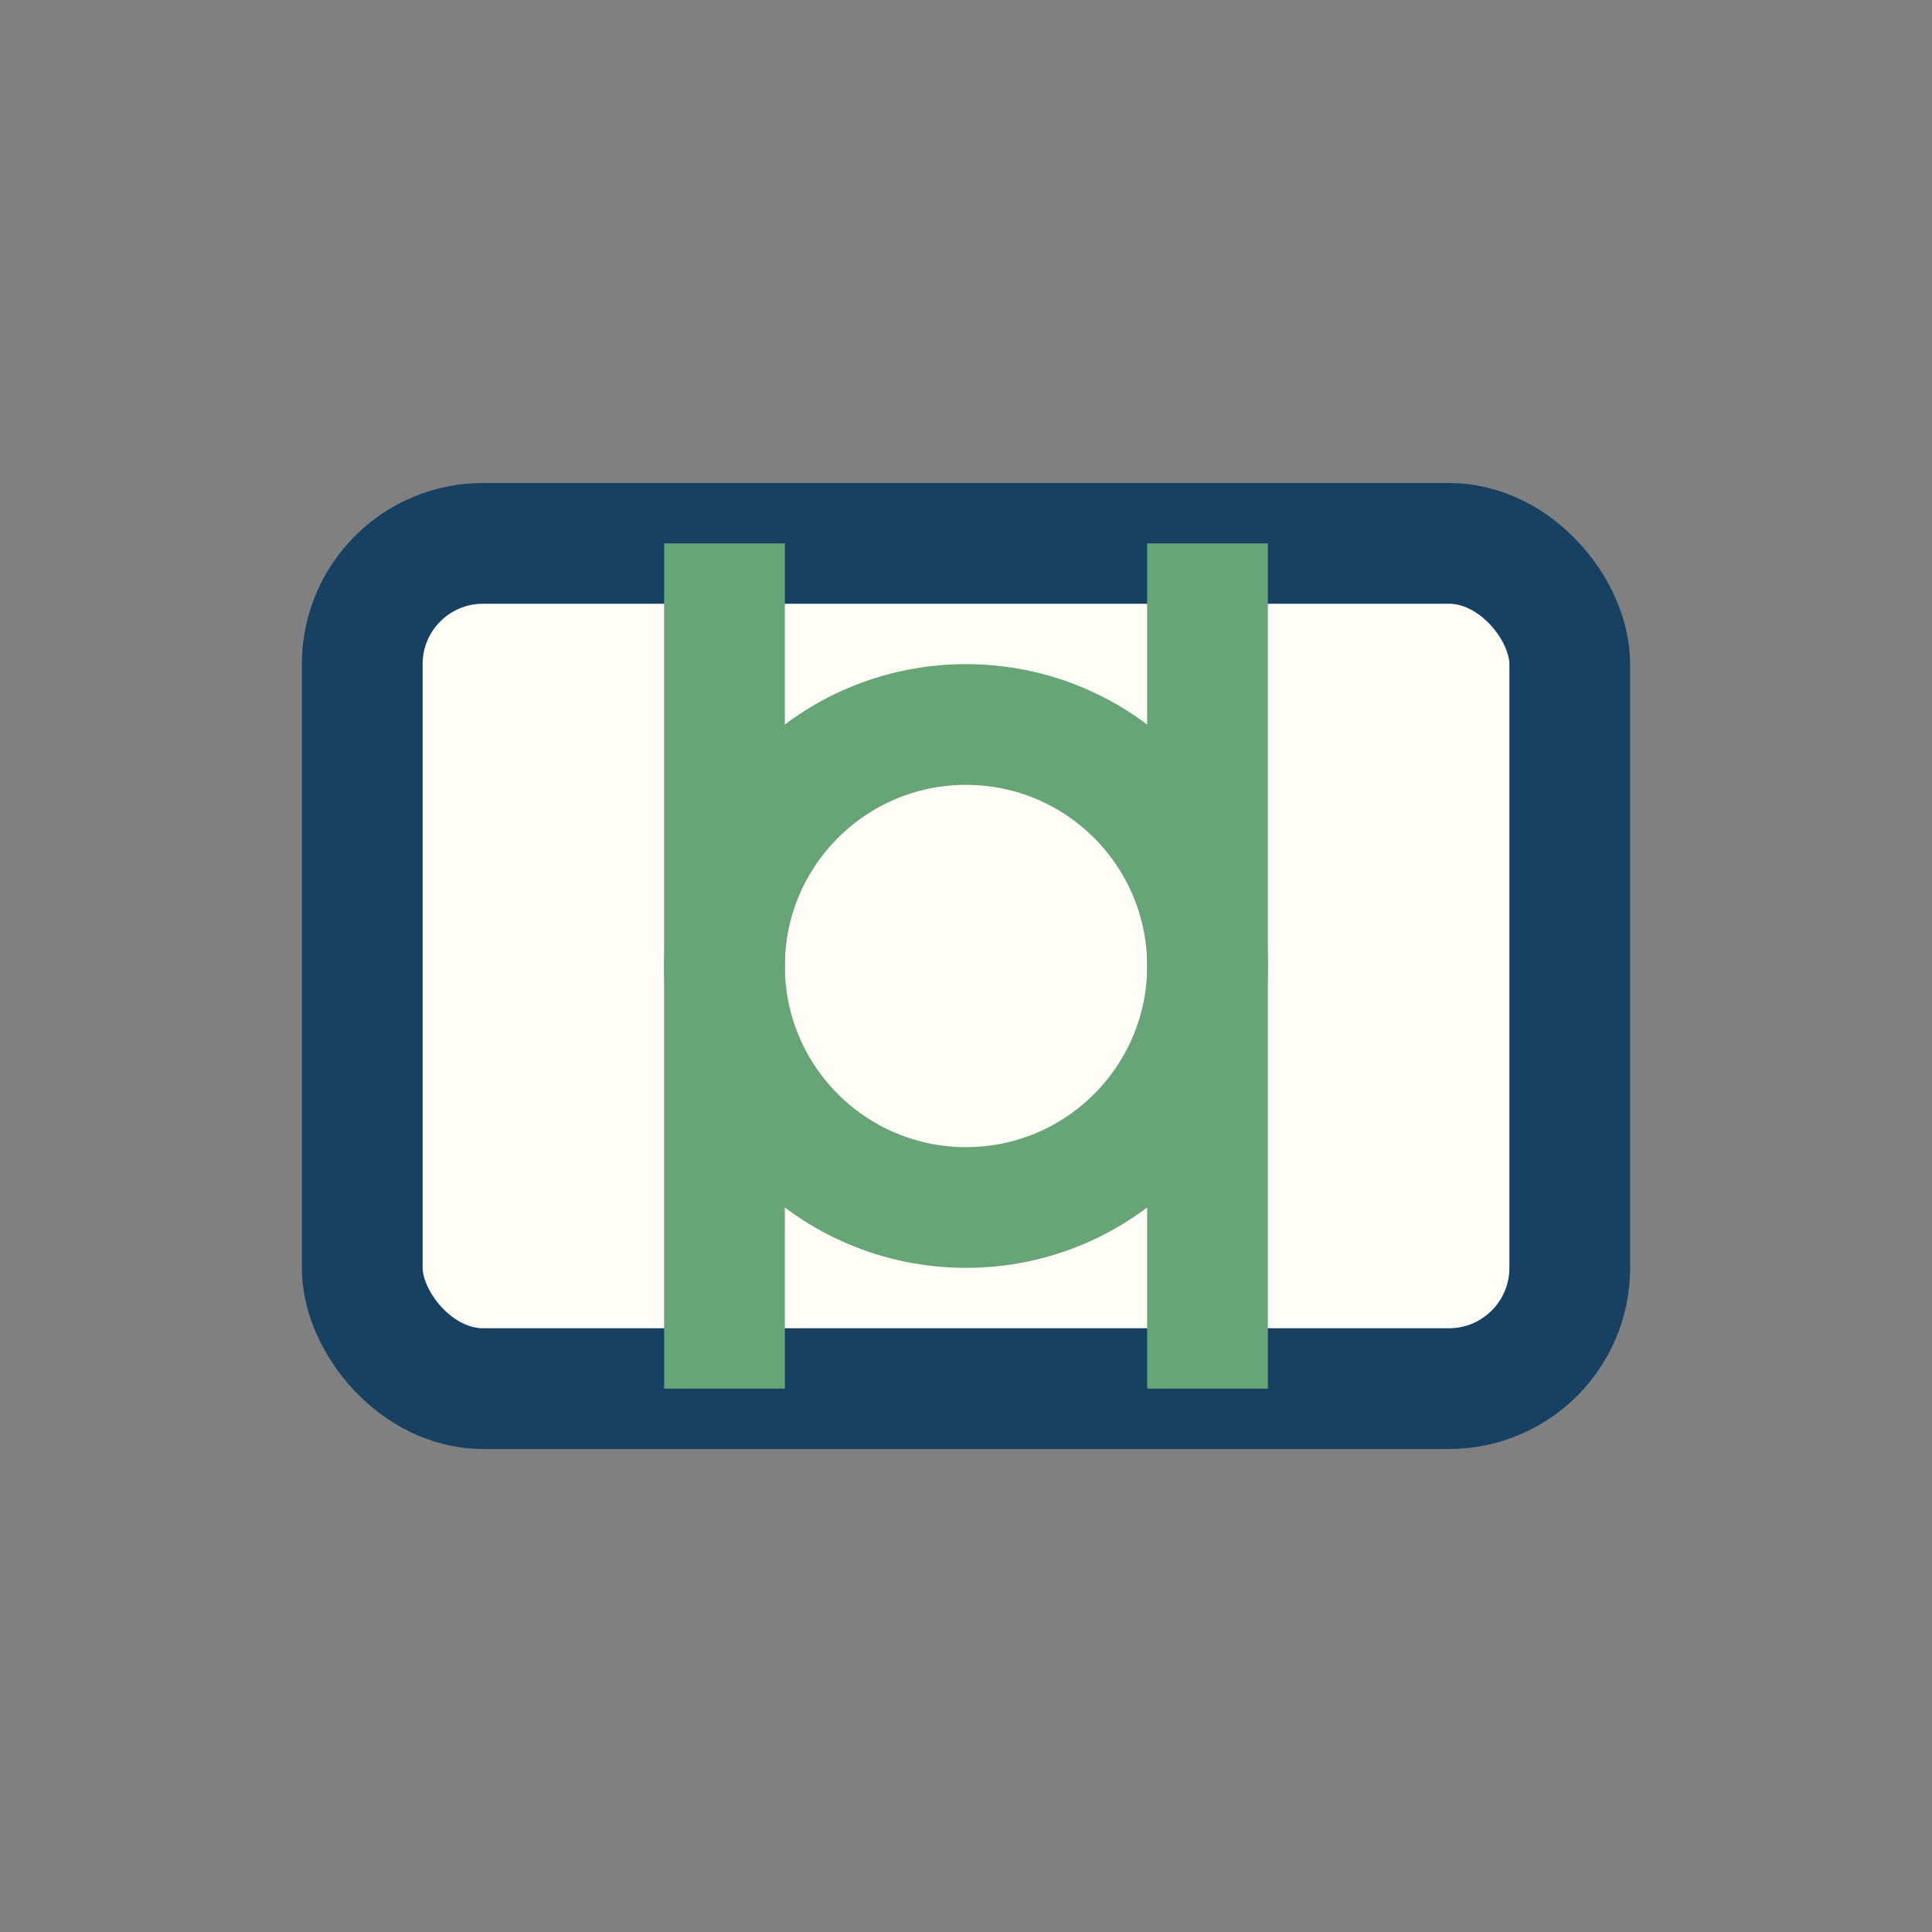
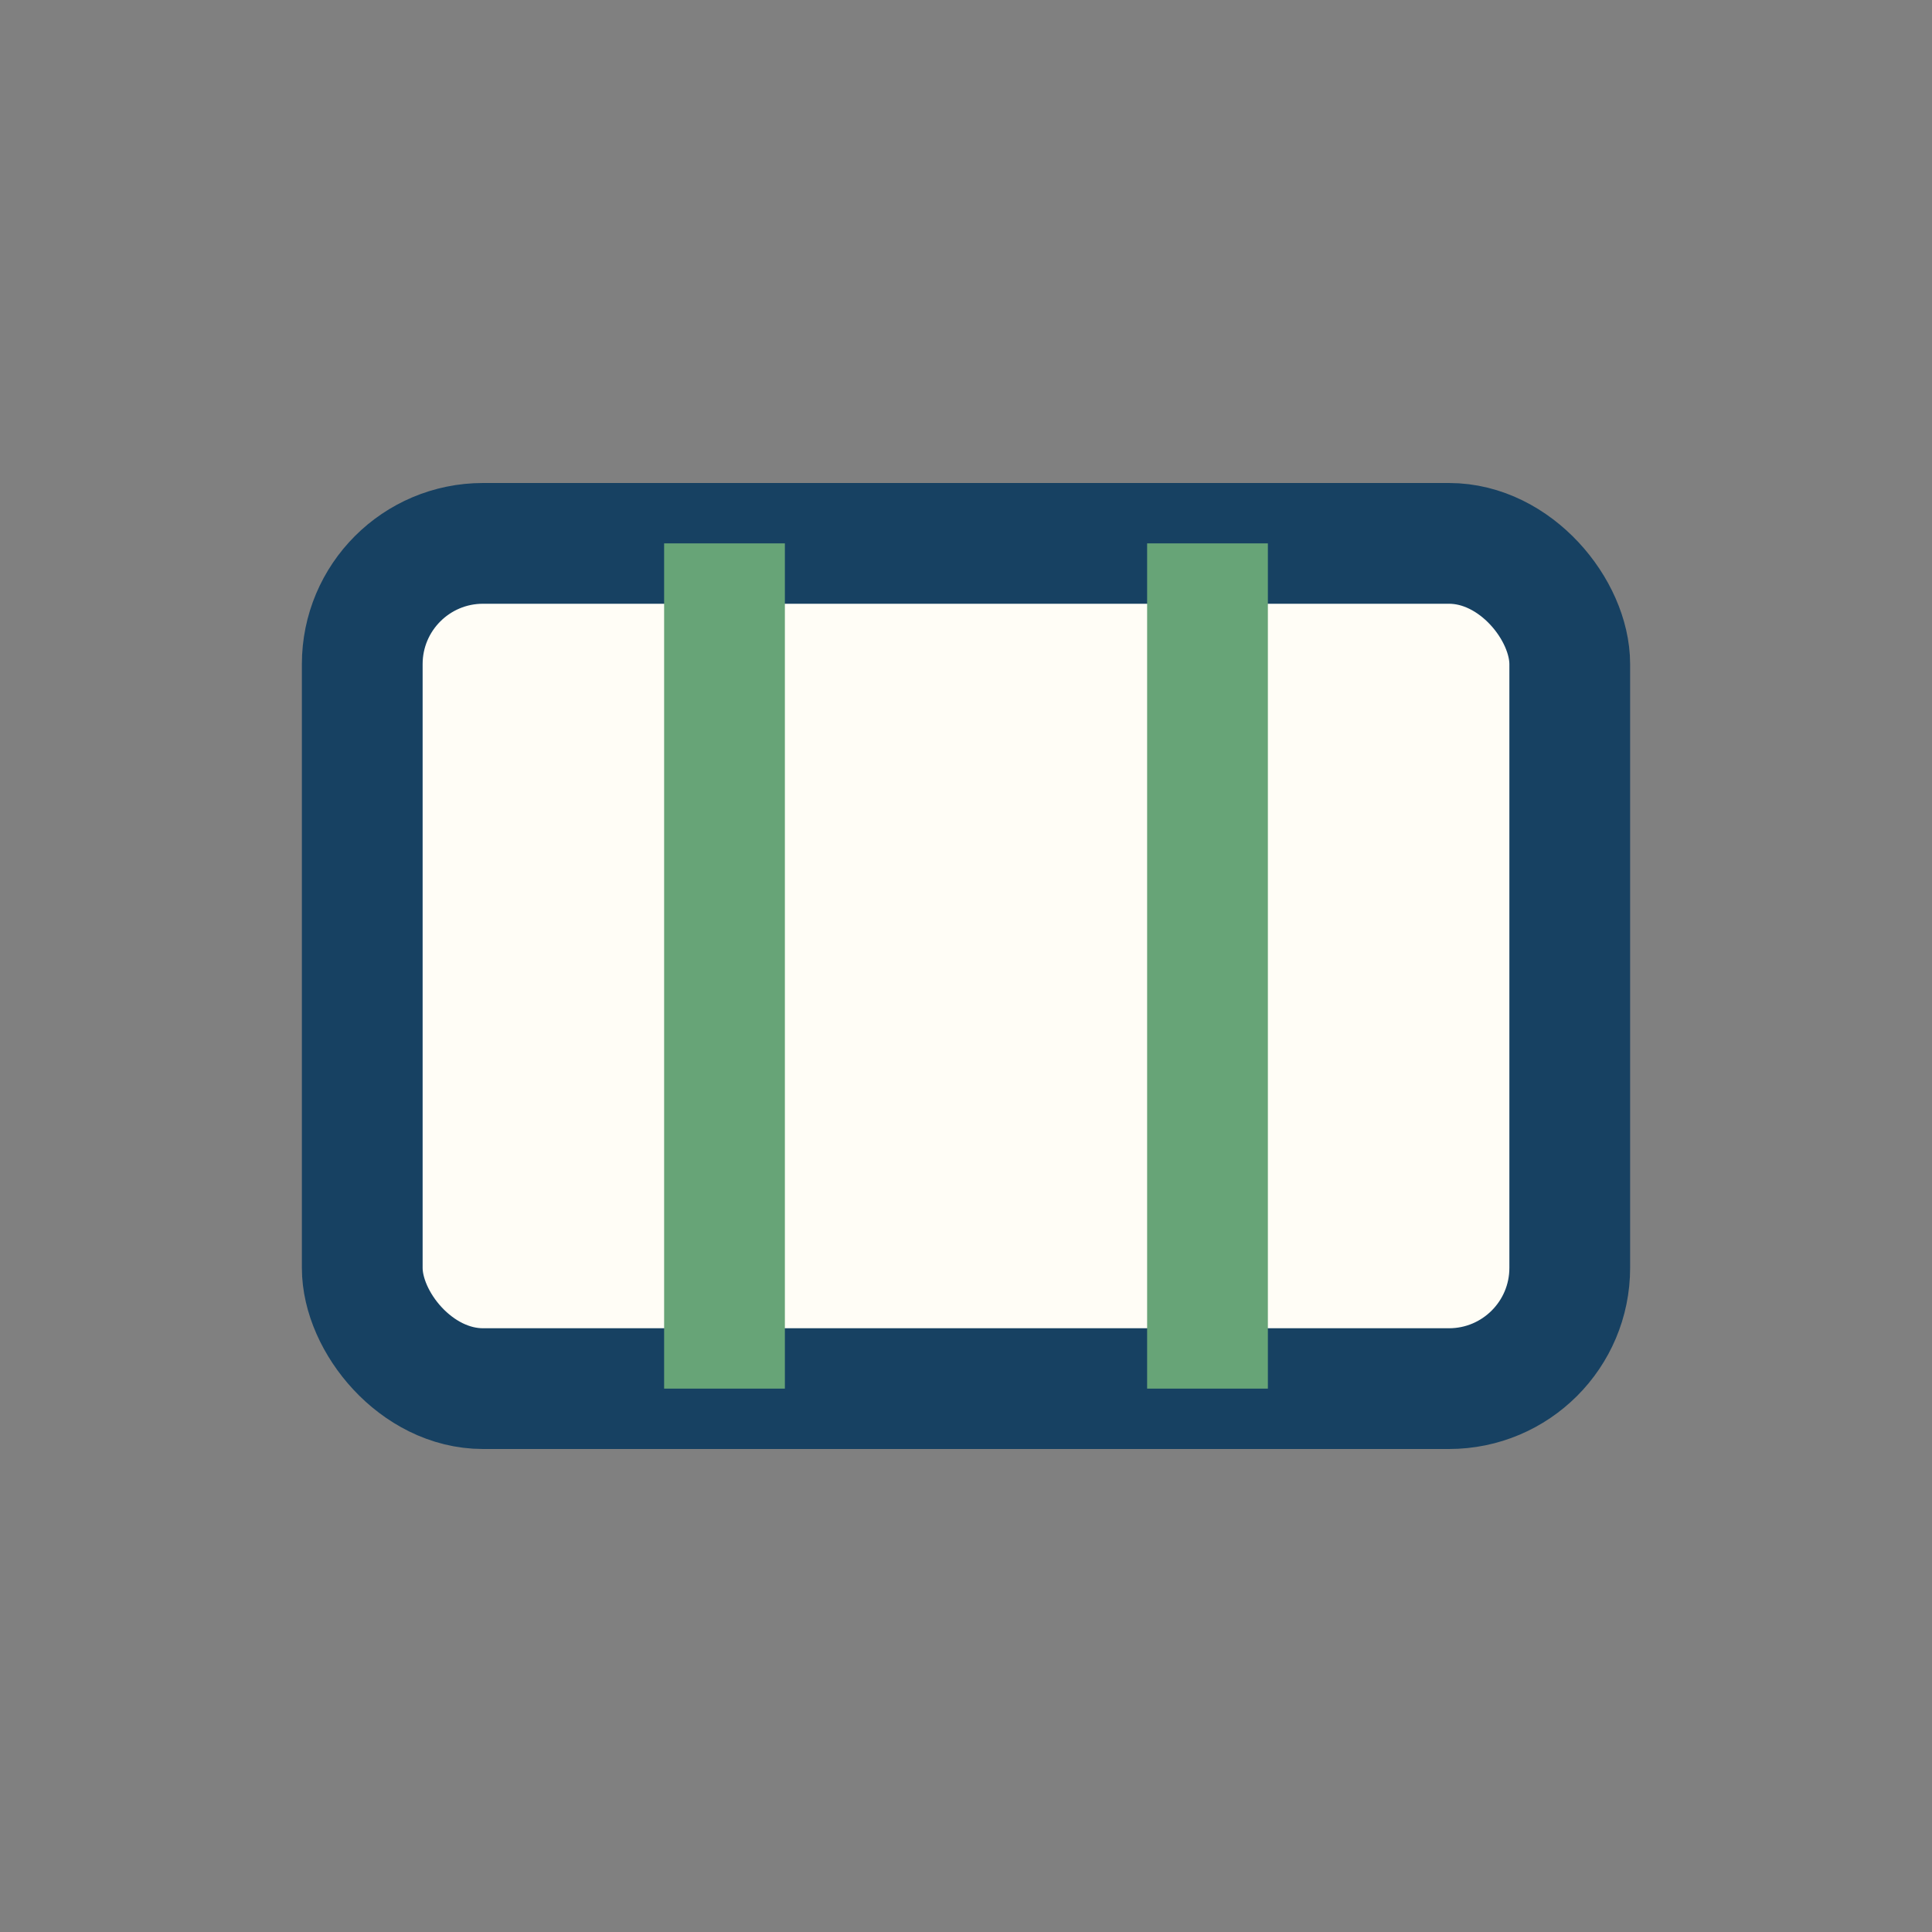
<svg xmlns="http://www.w3.org/2000/svg" width="32" height="32" viewBox="0 0 32 32">
  <rect x="0" y="0" width="32" height="32" fill="#808080" stroke="none" />
  <rect x="6" y="9" width="20" height="14" rx="2" fill="#FFFDF6" stroke="#174162" stroke-width="2" />
  <line x1="12" y1="9" x2="12" y2="23" stroke="#67A477" stroke-width="2" />
  <line x1="20" y1="9" x2="20" y2="23" stroke="#67A477" stroke-width="2" />
-   <circle cx="16" cy="16" r="4" fill="none" stroke="#67A477" stroke-width="2" />
</svg>